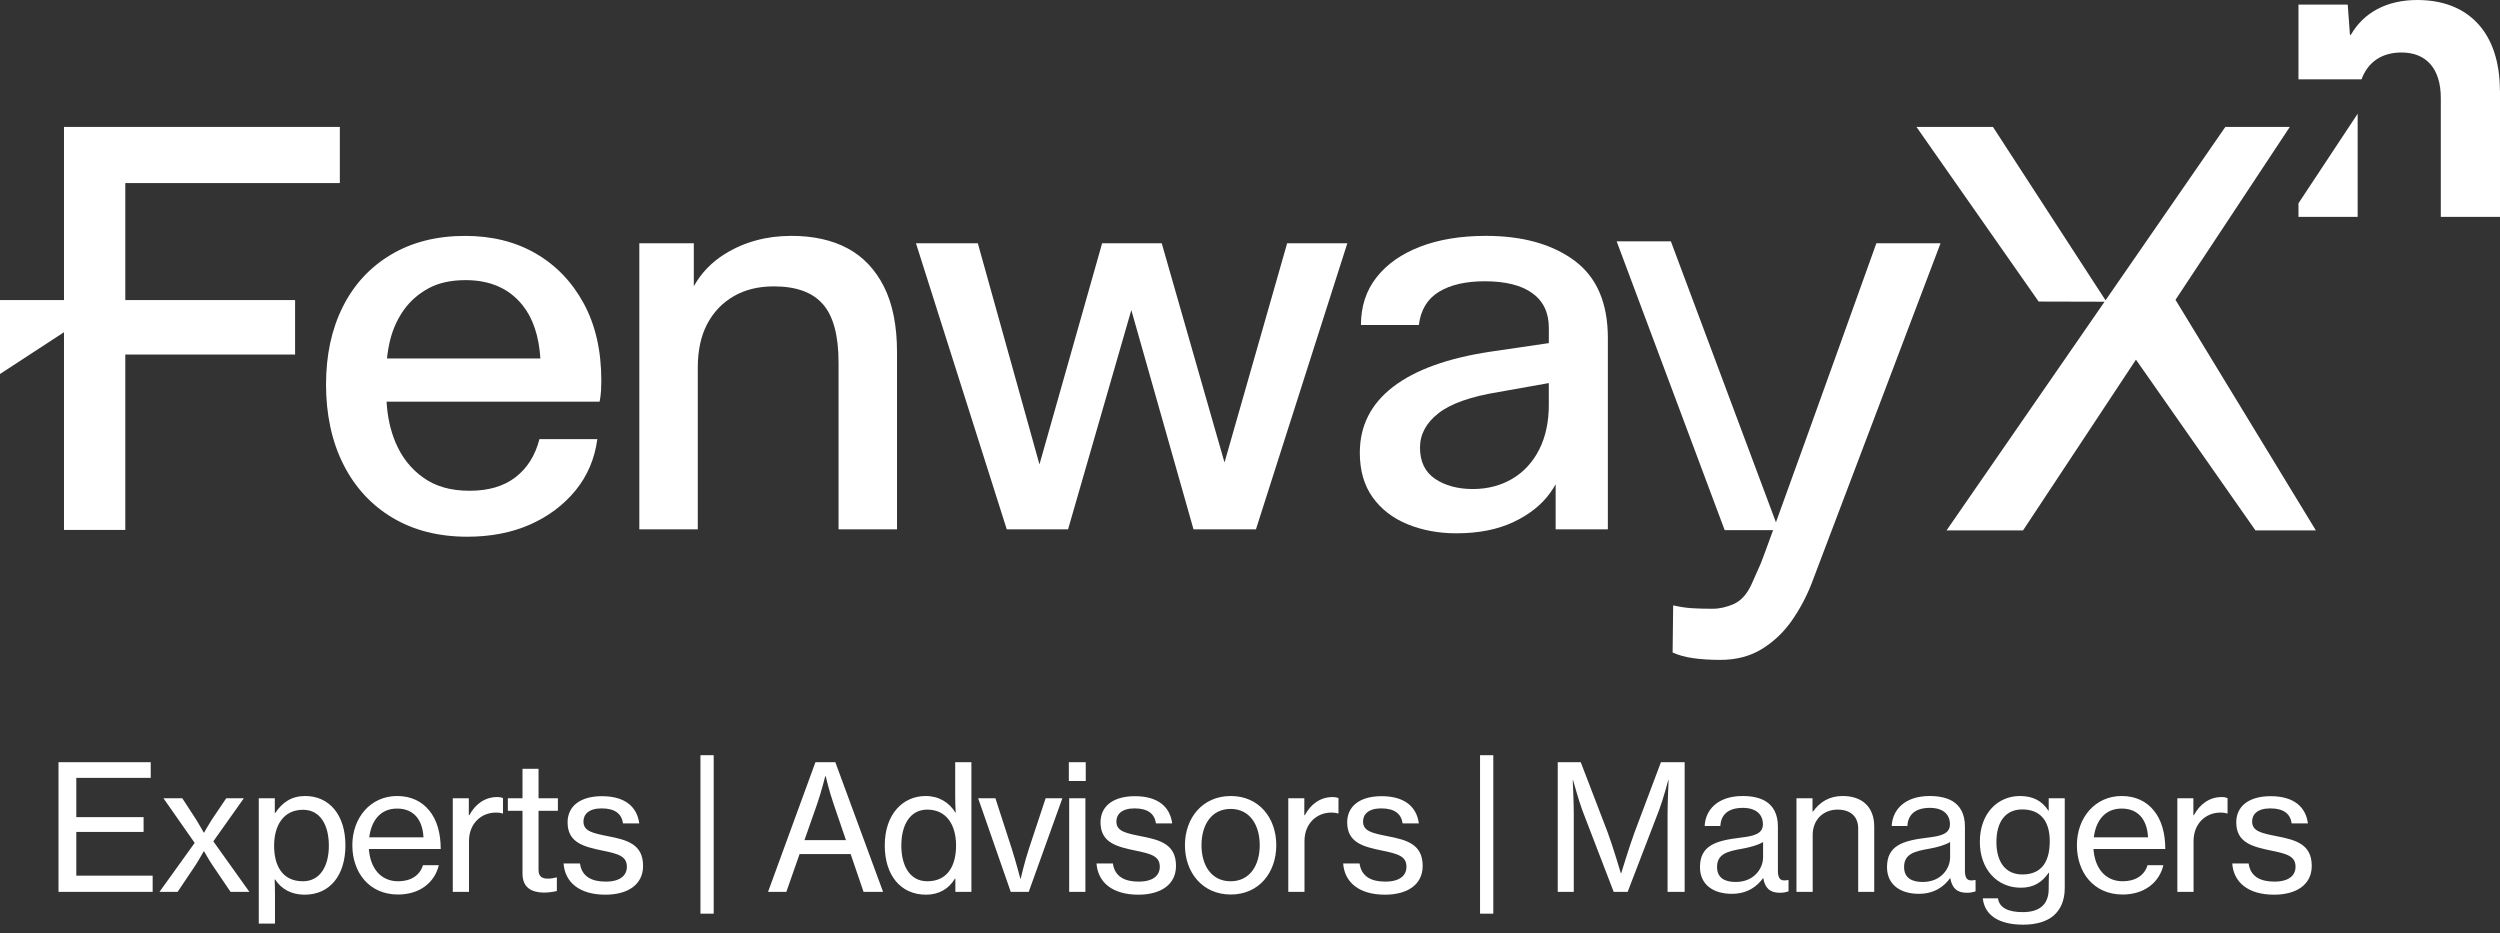
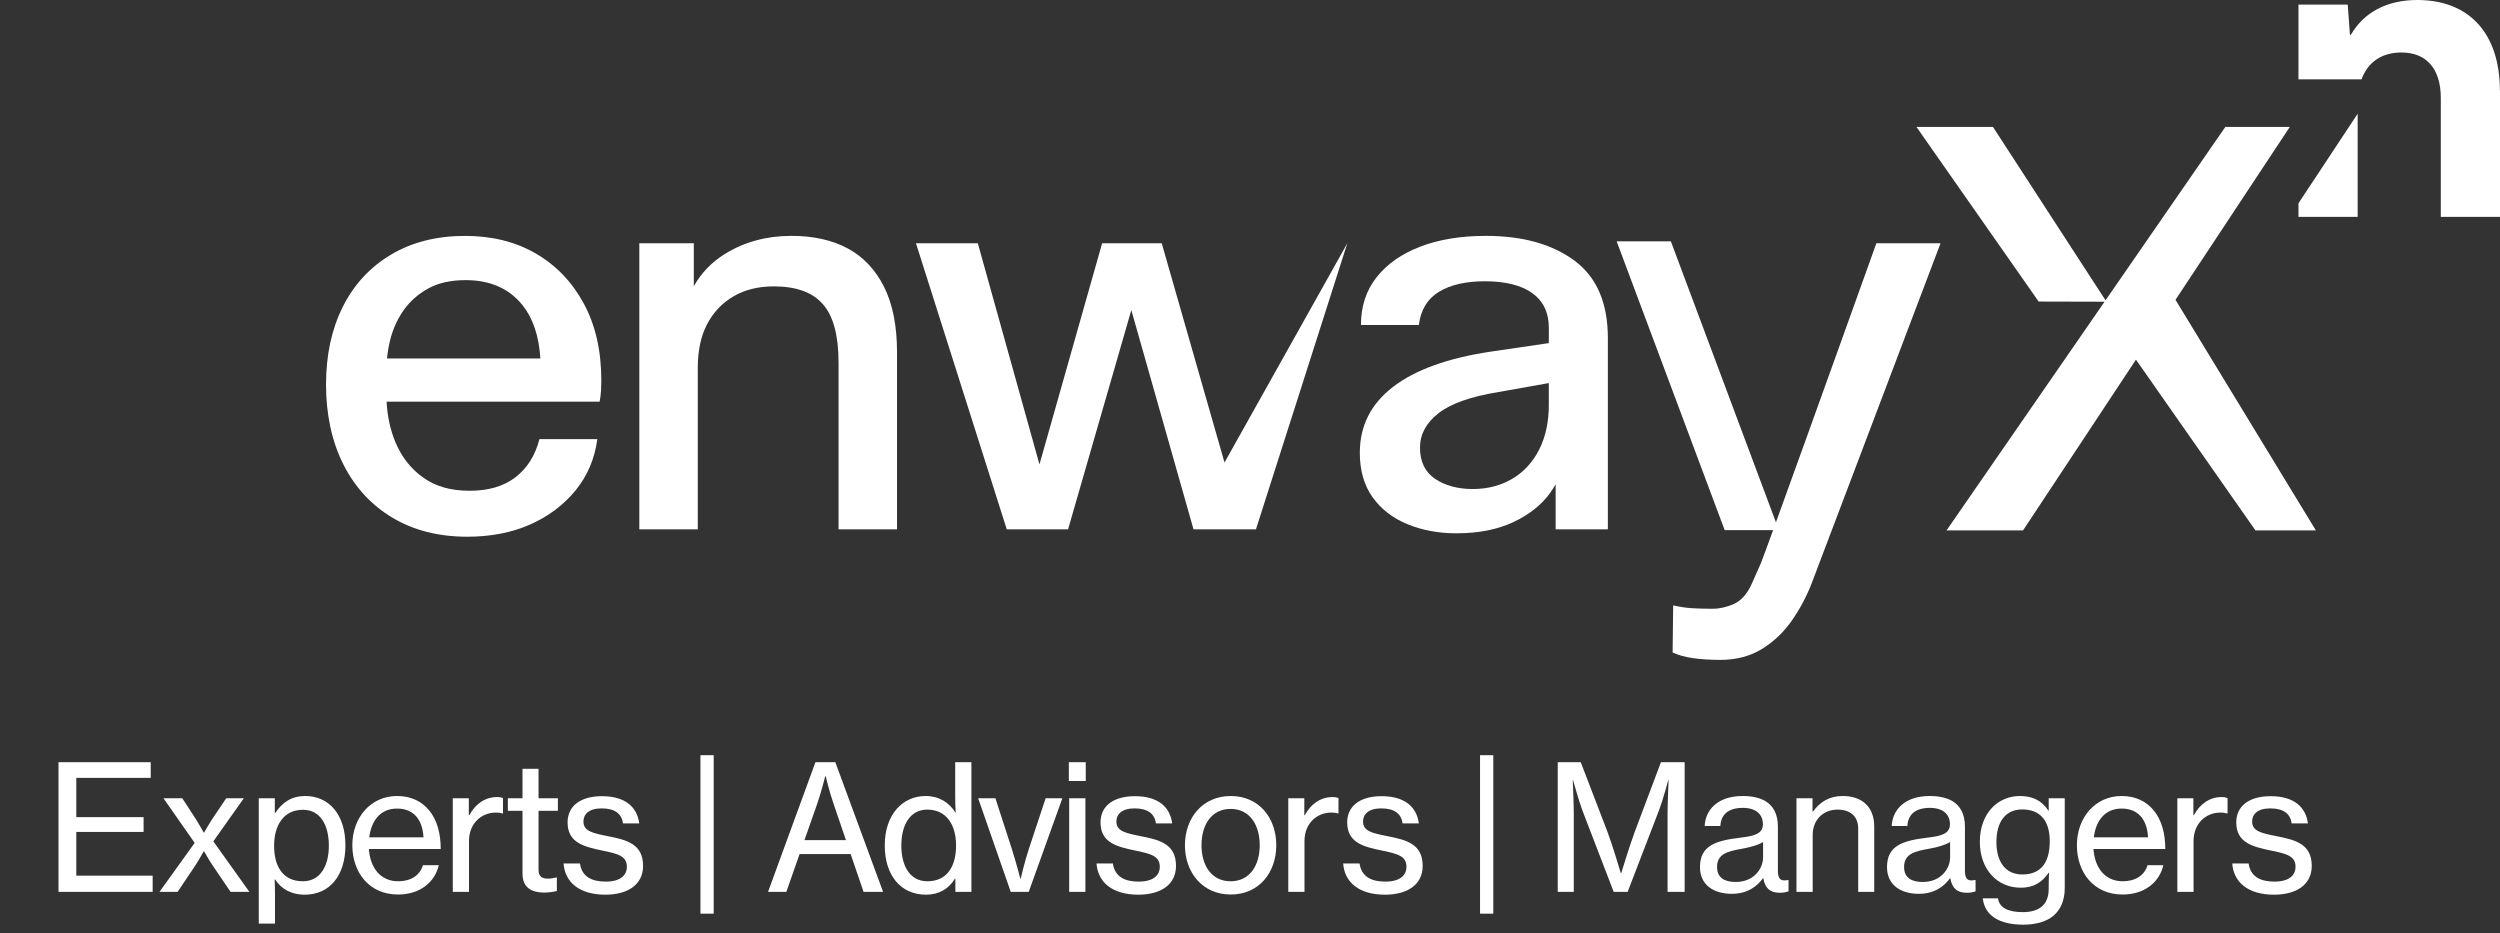
<svg xmlns="http://www.w3.org/2000/svg" width="509" height="190" viewBox="0 0 509 190" fill="none">
  <rect x="0" y="0" width="509" height="190" fill="#333333" stroke="none" />
-   <path d="M25.51 37.278H69.19V25.839H13.029V61.087H0V76.146L13.029 67.639V107.889H25.51V72.182H60.08V61.087H25.51V37.278Z" fill="white" />
  <path d="M471.509 107.988L442.368 60.121L435.403 72.431L466.204 25.839H453.08L428.687 61.142L405.765 25.839H390.188L415.069 61.396L428.487 61.431L396.316 107.988H411.893L434.88 73.224L459.208 107.988H471.509Z" fill="white" />
  <path d="M172.575 50.566C169.413 48.871 165.599 48.023 161.136 48.023C156.05 48.023 151.522 49.255 147.558 51.723C144.856 53.403 142.767 55.597 141.261 58.275V49.524H130.166V107.769H142.069V74.834C142.069 71.369 142.702 68.422 143.973 65.993C145.245 63.565 147.035 61.68 149.348 60.329C151.662 58.983 154.395 58.305 157.556 58.305C162.103 58.305 165.434 59.516 167.553 61.945C169.673 64.373 170.73 68.322 170.73 73.792V107.769H182.632V71.713C182.632 66.323 181.744 61.87 179.974 58.364C178.199 54.859 175.736 52.261 172.58 50.566H172.575Z" fill="white" />
  <path d="M320.544 53.049C315.997 49.698 309.988 48.023 302.514 48.023C297.428 48.023 292.98 48.756 289.166 50.217C285.351 51.683 282.384 53.762 280.265 56.46C278.146 59.157 277.089 62.393 277.089 66.168H288.876C289.26 63.087 290.627 60.833 292.98 59.407C295.329 57.98 298.43 57.267 302.284 57.267C306.523 57.267 309.759 58.075 311.993 59.696C314.227 61.311 315.343 63.665 315.343 66.746V69.858L303.441 71.603C294.735 72.915 288.128 75.303 283.621 78.768C279.113 82.234 276.859 86.707 276.859 92.171C276.859 95.796 277.727 98.818 279.462 101.242C281.197 103.67 283.566 105.5 286.568 106.731C289.569 107.963 292.885 108.581 296.505 108.581C301.048 108.581 304.942 107.808 308.178 106.273C311.414 104.732 313.897 102.747 315.633 100.319C316.042 99.746 316.401 99.177 316.73 98.604V107.774H327.36V68.831C327.36 61.665 325.087 56.405 320.544 53.054V53.049ZM315.343 82.344C315.343 85.889 314.69 88.95 313.379 91.533C312.067 94.116 310.238 96.096 307.889 97.487C305.535 98.873 302.863 99.566 299.856 99.566C296.849 99.566 294.212 98.873 292.172 97.487C290.128 96.101 289.111 93.981 289.111 91.129C289.111 88.432 290.362 86.103 292.865 84.139C295.368 82.174 299.472 80.728 305.171 79.805L315.338 77.996V82.349L315.343 82.344Z" fill="white" />
  <path d="M109.077 51.609C104.953 49.22 100.156 48.029 94.692 48.029C88.912 48.029 83.886 49.3 79.613 51.843C75.335 54.386 72.064 57.931 69.79 62.474C67.516 67.021 66.379 72.297 66.379 78.305C66.379 84.314 67.551 89.883 69.905 94.541C72.253 99.203 75.584 102.823 79.902 105.406C84.215 107.984 89.301 109.275 95.155 109.275C99.932 109.275 104.185 108.447 107.925 106.792C111.66 105.136 114.741 102.823 117.17 99.861C119.598 96.894 121.079 93.409 121.617 89.405H109.83C108.982 92.716 107.362 95.299 104.978 97.148C102.59 98.998 99.468 99.921 95.619 99.921C91.769 99.921 88.703 99.038 86.2 97.263C83.697 95.493 81.807 93.105 80.535 90.098C79.468 87.575 78.875 84.792 78.706 81.776H122.081C122.236 81.008 122.33 80.255 122.37 79.522C122.41 78.789 122.43 78.116 122.43 77.498C122.43 71.414 121.233 66.174 118.85 61.781C116.462 57.388 113.206 54.002 109.087 51.614L109.077 51.609ZM78.79 72.985C78.93 71.614 79.159 70.277 79.493 68.996C80.072 66.802 80.994 64.817 82.266 63.042C83.537 61.272 85.193 59.826 87.237 58.709C89.276 57.592 91.799 57.034 94.806 57.034C99.812 57.034 103.687 58.749 106.419 62.175C108.528 64.822 109.725 68.427 110.024 72.98H78.79V72.985Z" fill="white" />
  <path d="M382.03 49.524C382.03 49.524 368.003 88.661 361.581 106.343L340.185 49.13H329.15L351.145 107.938H361.003C359.537 111.972 358.574 114.575 358.455 114.814L356.605 118.973C355.682 120.977 354.485 122.304 353.024 122.962C351.558 123.615 350.098 123.944 348.632 123.944C347.091 123.944 345.705 123.904 344.473 123.829C343.241 123.75 341.97 123.56 340.658 123.251L340.544 132.845C341.701 133.383 343.087 133.767 344.702 134.001C346.323 134.231 348.168 134.351 350.252 134.351C353.488 134.351 356.3 133.618 358.689 132.157C361.077 130.691 363.097 128.786 364.757 126.437C366.413 124.084 367.779 121.526 368.861 118.753L395.094 49.529H382.035L382.03 49.524Z" fill="white" />
-   <path d="M249.31 94.165L236.526 49.523H224.394L211.634 94.554L199.084 49.523H186.488L204.977 107.768H217.458L230.338 63.131L242.998 107.768H255.713L274.317 49.523H262.065L249.31 94.165Z" fill="white" />
+   <path d="M249.31 94.165L236.526 49.523H224.394L211.634 94.554L199.084 49.523H186.488L204.977 107.768H217.458L230.338 63.131L242.998 107.768H255.713L274.317 49.523L249.31 94.165Z" fill="white" />
  <path d="M480.019 44.153H467.969V41.388L480.019 23.158V44.153ZM492.153 0C502.737 0 508.979 6.801 508.979 18.48L509 18.501V44.153H496.949V19.968C496.949 13.994 494.013 10.687 488.949 10.687C484.945 10.687 482.104 12.609 480.808 16.158H467.969V0.931H477.994L478.448 7.09H478.635C481.218 2.584 485.911 2.44834e-05 492.153 0Z" fill="white" />
  <path d="M11.913 181.59V155.182H30.69V158.376H15.534V166.363H29.235V169.38H15.534V178.289H31.081V181.59H11.913ZM32.465 181.59L39.636 171.616L33.282 162.529H37.115L39.955 166.895C40.558 167.854 41.481 169.522 41.481 169.522H41.552C41.552 169.522 42.511 167.818 43.114 166.895L46.06 162.529H49.645L43.434 171.297L50.781 181.59H46.947L43.291 176.195C42.582 175.166 41.552 173.32 41.552 173.32H41.481C41.481 173.32 40.452 175.166 39.777 176.195L36.157 181.59H32.465ZM52.686 188.05V162.529H55.951V165.511H56.058C57.478 163.346 59.394 162.068 62.128 162.068C66.99 162.068 70.327 165.83 70.327 172.113C70.327 178.218 67.168 182.158 62.021 182.158C59.43 182.158 57.336 181.093 56.022 179.07H55.916C55.951 179.745 55.987 180.809 55.987 182.265V188.05H52.686ZM61.666 179.425C65.18 179.425 66.955 176.337 66.955 172.184C66.955 167.996 65.216 164.872 61.702 164.872C57.655 164.872 55.809 168.138 55.809 172.184C55.809 176.195 57.442 179.425 61.666 179.425ZM81.036 182.123C75.179 182.123 71.736 177.65 71.736 172.078C71.736 166.54 75.392 162.068 80.859 162.068C83.698 162.068 85.899 163.168 87.39 165.014C88.951 166.895 89.732 169.628 89.732 172.858H75.108C75.357 176.585 77.38 179.425 81.072 179.425C83.698 179.425 85.508 178.183 86.112 176.16H89.342C88.49 179.709 85.438 182.123 81.036 182.123ZM80.859 164.624C77.415 164.624 75.605 167.108 75.179 170.48H86.218C86.041 166.824 84.16 164.624 80.859 164.624ZM95.452 162.529V165.972H95.559C96.73 163.772 98.683 162.281 101.203 162.281C101.735 162.281 102.055 162.352 102.409 162.494V165.617H102.303C101.842 165.475 101.522 165.44 100.954 165.44C98.008 165.44 95.488 167.641 95.488 171.226V181.59H92.187V162.529H95.452ZM103.4 165.085V162.529H106.382V156.531H109.647V162.529H113.587V165.085H109.647V177.118C109.647 178.502 110.393 178.893 111.599 178.893C112.167 178.893 112.913 178.751 113.268 178.644H113.374V181.413C112.487 181.626 111.564 181.732 110.712 181.732C108.156 181.697 106.382 180.667 106.382 177.863V165.085H103.4ZM123.263 182.158C118.009 182.158 115.028 179.674 114.744 175.805H118.08C118.471 178.573 120.601 179.496 123.334 179.496C126.351 179.496 127.629 178.183 127.629 176.479C127.629 174.385 126.031 173.852 122.659 173.178C118.932 172.397 115.56 171.616 115.56 167.428C115.56 164.162 118.116 162.103 122.553 162.103C127.345 162.103 129.723 164.34 130.149 167.641H126.848C126.564 165.688 125.215 164.588 122.482 164.588C119.891 164.588 118.79 165.795 118.79 167.25C118.79 169.238 120.636 169.628 123.866 170.267C127.664 171.013 130.93 171.865 130.93 176.302C130.93 180.171 127.735 182.158 123.263 182.158ZM142.611 186.027V153.762H145.308V186.027H142.611ZM156.37 181.59L166.024 155.182H170.071L179.796 181.59H175.821L173.194 173.888H162.794L160.097 181.59H156.37ZM166.379 163.665L163.788 171.048H172.236L169.716 163.665C168.828 161.11 168.119 158.057 168.119 158.057H168.012C168.012 158.057 167.231 161.216 166.379 163.665ZM188.549 182.158C183.403 182.158 180.137 178.254 180.137 172.113C180.137 165.83 183.758 162.068 188.478 162.068C191.176 162.068 193.306 163.417 194.513 165.44H194.584C194.513 164.588 194.477 163.204 194.477 161.926V155.182H197.778V181.59H194.513V178.857H194.442C193.235 180.916 191.212 182.158 188.549 182.158ZM188.798 179.425C192.88 179.425 194.655 176.337 194.655 172.149C194.655 167.854 192.631 164.837 188.798 164.837C185.284 164.837 183.509 167.96 183.509 172.149C183.509 176.337 185.284 179.425 188.798 179.425ZM205.79 181.59L199.152 162.529H202.666L206.003 172.823C206.819 175.379 207.742 178.893 207.742 178.893H207.813C207.813 178.893 208.629 175.379 209.481 172.823L212.889 162.529H216.296L209.446 181.59H205.79ZM217.615 159.015V155.182H221.058V159.015H217.615ZM217.686 181.59V162.529H220.987V181.59H217.686ZM231.767 182.158C226.514 182.158 223.533 179.674 223.249 175.805H226.585C226.976 178.573 229.105 179.496 231.838 179.496C234.856 179.496 236.133 178.183 236.133 176.479C236.133 174.385 234.536 173.852 231.164 173.178C227.437 172.397 224.065 171.616 224.065 167.428C224.065 164.162 226.621 162.103 231.058 162.103C235.849 162.103 238.228 164.34 238.654 167.641H235.352C235.069 165.688 233.72 164.588 230.987 164.588C228.395 164.588 227.295 165.795 227.295 167.25C227.295 169.238 229.141 169.628 232.371 170.267C236.169 171.013 239.434 171.865 239.434 176.302C239.434 180.171 236.24 182.158 231.767 182.158ZM250.588 182.123C244.838 182.123 241.253 177.65 241.253 172.078C241.253 166.54 244.838 162.068 250.588 162.068C256.338 162.068 259.852 166.54 259.852 172.078C259.852 177.65 256.338 182.123 250.588 182.123ZM250.553 179.425C254.457 179.425 256.48 176.195 256.48 172.078C256.48 167.96 254.457 164.695 250.553 164.695C246.648 164.695 244.625 167.96 244.625 172.078C244.625 176.195 246.648 179.425 250.553 179.425ZM265.558 162.529V165.972H265.665C266.836 163.772 268.788 162.281 271.308 162.281C271.841 162.281 272.16 162.352 272.515 162.494V165.617H272.409C271.947 165.475 271.628 165.44 271.06 165.44C268.114 165.44 265.594 167.641 265.594 171.226V181.59H262.293V162.529H265.558ZM281.989 182.158C276.736 182.158 273.754 179.674 273.47 175.805H276.807C277.197 178.573 279.327 179.496 282.06 179.496C285.077 179.496 286.355 178.183 286.355 176.479C286.355 174.385 284.758 173.852 281.386 173.178C277.659 172.397 274.287 171.616 274.287 167.428C274.287 164.162 276.842 162.103 281.279 162.103C286.071 162.103 288.449 164.34 288.875 167.641H285.574C285.29 165.688 283.941 164.588 281.208 164.588C278.617 164.588 277.517 165.795 277.517 167.25C277.517 169.238 279.363 169.628 282.593 170.267C286.391 171.013 289.656 171.865 289.656 176.302C289.656 180.171 286.462 182.158 281.989 182.158ZM301.337 186.027V153.762H304.035V186.027H301.337ZM317.155 181.59V155.182H321.84L327.342 169.522C328.407 172.397 330.004 177.792 330.004 177.792H330.075C330.075 177.792 331.708 172.433 332.773 169.522L338.168 155.182H342.995V181.59H339.517V165.617C339.517 163.275 339.73 158.838 339.73 158.838H339.659C339.659 158.838 338.594 162.813 337.813 164.872L331.388 181.59H328.549L322.124 164.872C321.379 162.813 320.278 158.838 320.278 158.838H320.207C320.207 158.838 320.42 163.275 320.42 165.617V181.59H317.155ZM352.574 181.981C348.954 181.981 346.114 180.206 346.114 176.55C346.114 172.113 349.38 171.155 354.313 170.551C357.117 170.232 358.928 169.77 358.928 167.818C358.928 165.759 357.472 164.482 354.846 164.482C351.829 164.482 350.373 165.901 350.267 168.173H347.072C347.214 164.943 349.663 162.068 354.81 162.068C356.621 162.068 358.218 162.387 359.425 163.097C361.022 164.056 361.98 165.724 361.98 168.28V177.189C361.98 178.715 362.335 179.532 364.004 179.177H364.146V181.484C363.684 181.626 363.152 181.768 362.371 181.768C360.348 181.768 359.354 180.809 358.999 178.786H358.963C357.756 180.454 355.804 181.981 352.574 181.981ZM353.39 179.567C357.188 179.567 358.963 176.763 358.963 174.562V171.439C358.005 172.042 356.337 172.504 354.775 172.787C351.651 173.32 349.592 173.888 349.592 176.515C349.592 178.964 351.474 179.567 353.39 179.567ZM369.027 162.529V165.227H369.134C370.518 163.31 372.399 162.068 375.168 162.068C379.143 162.068 381.592 164.304 381.592 168.28V181.59H378.327V168.67C378.327 166.221 376.729 164.837 374.138 164.837C371.192 164.837 369.063 166.931 369.063 169.983V181.59H365.761V162.529H369.027ZM390.654 181.981C387.033 181.981 384.194 180.206 384.194 176.55C384.194 172.113 387.459 171.155 392.393 170.551C395.197 170.232 397.008 169.77 397.008 167.818C397.008 165.759 395.552 164.482 392.926 164.482C389.909 164.482 388.453 165.901 388.347 168.173H385.152C385.294 164.943 387.743 162.068 392.89 162.068C394.7 162.068 396.298 162.387 397.505 163.097C399.102 164.056 400.06 165.724 400.06 168.28V177.189C400.06 178.715 400.415 179.532 402.083 179.177H402.225V181.484C401.764 181.626 401.232 181.768 400.451 181.768C398.427 181.768 397.434 180.809 397.079 178.786H397.043C395.836 180.454 393.884 181.981 390.654 181.981ZM391.47 179.567C395.268 179.567 397.043 176.763 397.043 174.562V171.439C396.085 172.042 394.416 172.504 392.855 172.787C389.731 173.32 387.672 173.888 387.672 176.515C387.672 178.964 389.554 179.567 391.47 179.567ZM411.899 188.263C406.894 188.263 404.054 186.276 403.699 182.904H406.787C407.071 184.891 408.988 185.708 411.828 185.708C415.235 185.708 417.116 184.181 417.116 180.951V180.419C417.116 179.319 417.152 178.289 417.187 177.686H417.116C415.803 179.567 414.135 180.738 411.437 180.738C406.574 180.738 403.096 176.94 403.096 171.403C403.096 165.546 406.787 162.068 411.26 162.068C413.993 162.068 415.839 163.133 417.046 165.05H417.116V162.529H420.382V180.809C420.382 183.33 419.53 185.211 418.075 186.453C416.584 187.696 414.454 188.263 411.899 188.263ZM411.757 178.041C415.91 178.041 417.329 175.13 417.329 171.261C417.329 167.25 415.519 164.801 411.721 164.801C408.243 164.801 406.468 167.428 406.468 171.439C406.468 175.485 408.314 178.041 411.757 178.041ZM432.157 182.123C426.3 182.123 422.857 177.65 422.857 172.078C422.857 166.54 426.513 162.068 431.979 162.068C434.819 162.068 437.02 163.168 438.51 165.014C440.072 166.895 440.853 169.628 440.853 172.858H426.229C426.478 176.585 428.501 179.425 432.192 179.425C434.819 179.425 436.629 178.183 437.233 176.16H440.463C439.611 179.709 436.558 182.123 432.157 182.123ZM431.979 164.624C428.536 164.624 426.726 167.108 426.3 170.48H437.339C437.162 166.824 435.28 164.624 431.979 164.624ZM446.573 162.529V165.972H446.68C447.851 163.772 449.803 162.281 452.323 162.281C452.856 162.281 453.175 162.352 453.53 162.494V165.617H453.424C452.962 165.475 452.643 165.44 452.075 165.44C449.129 165.44 446.609 167.641 446.609 171.226V181.59H443.308V162.529H446.573ZM463.004 182.158C457.751 182.158 454.769 179.674 454.485 175.805H457.822C458.212 178.573 460.342 179.496 463.075 179.496C466.092 179.496 467.37 178.183 467.37 176.479C467.37 174.385 465.773 173.852 462.401 173.178C458.674 172.397 455.302 171.616 455.302 167.428C455.302 164.162 457.857 162.103 462.294 162.103C467.086 162.103 469.464 164.34 469.89 167.641H466.589C466.305 165.688 464.956 164.588 462.223 164.588C459.632 164.588 458.532 165.795 458.532 167.25C458.532 169.238 460.378 169.628 463.608 170.267C467.406 171.013 470.671 171.865 470.671 176.302C470.671 180.171 467.477 182.158 463.004 182.158Z" fill="white" />
</svg>